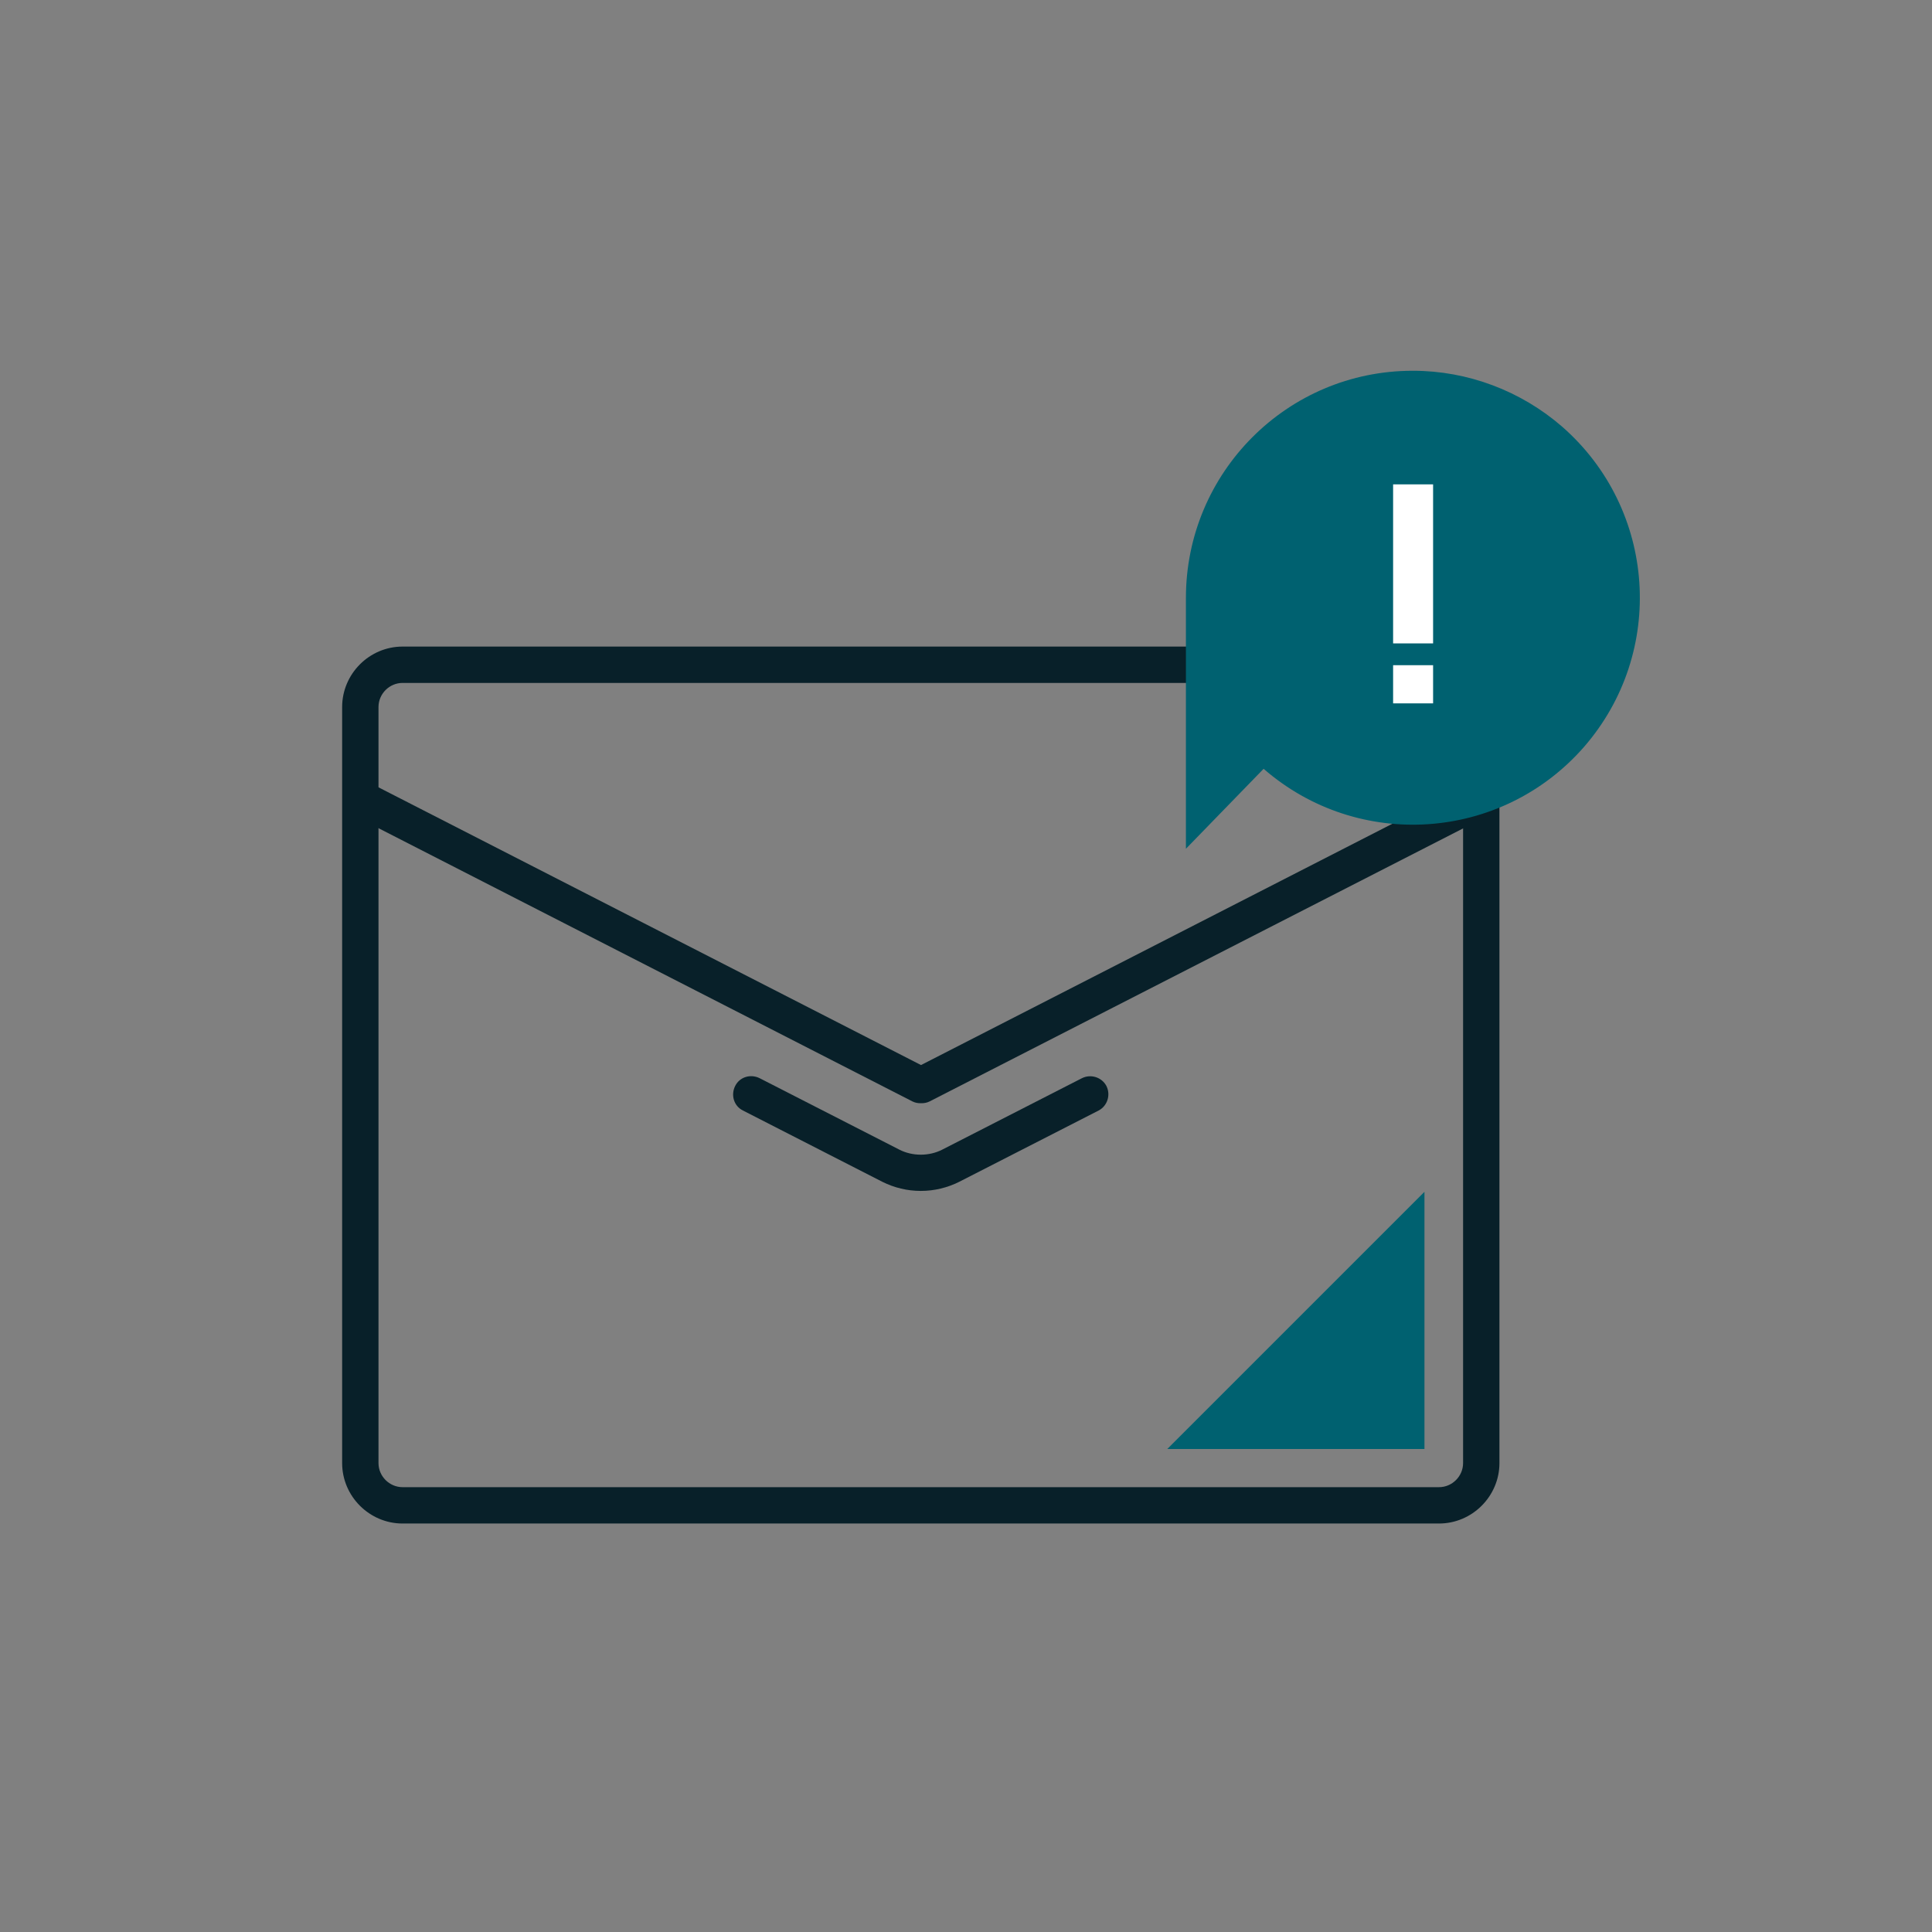
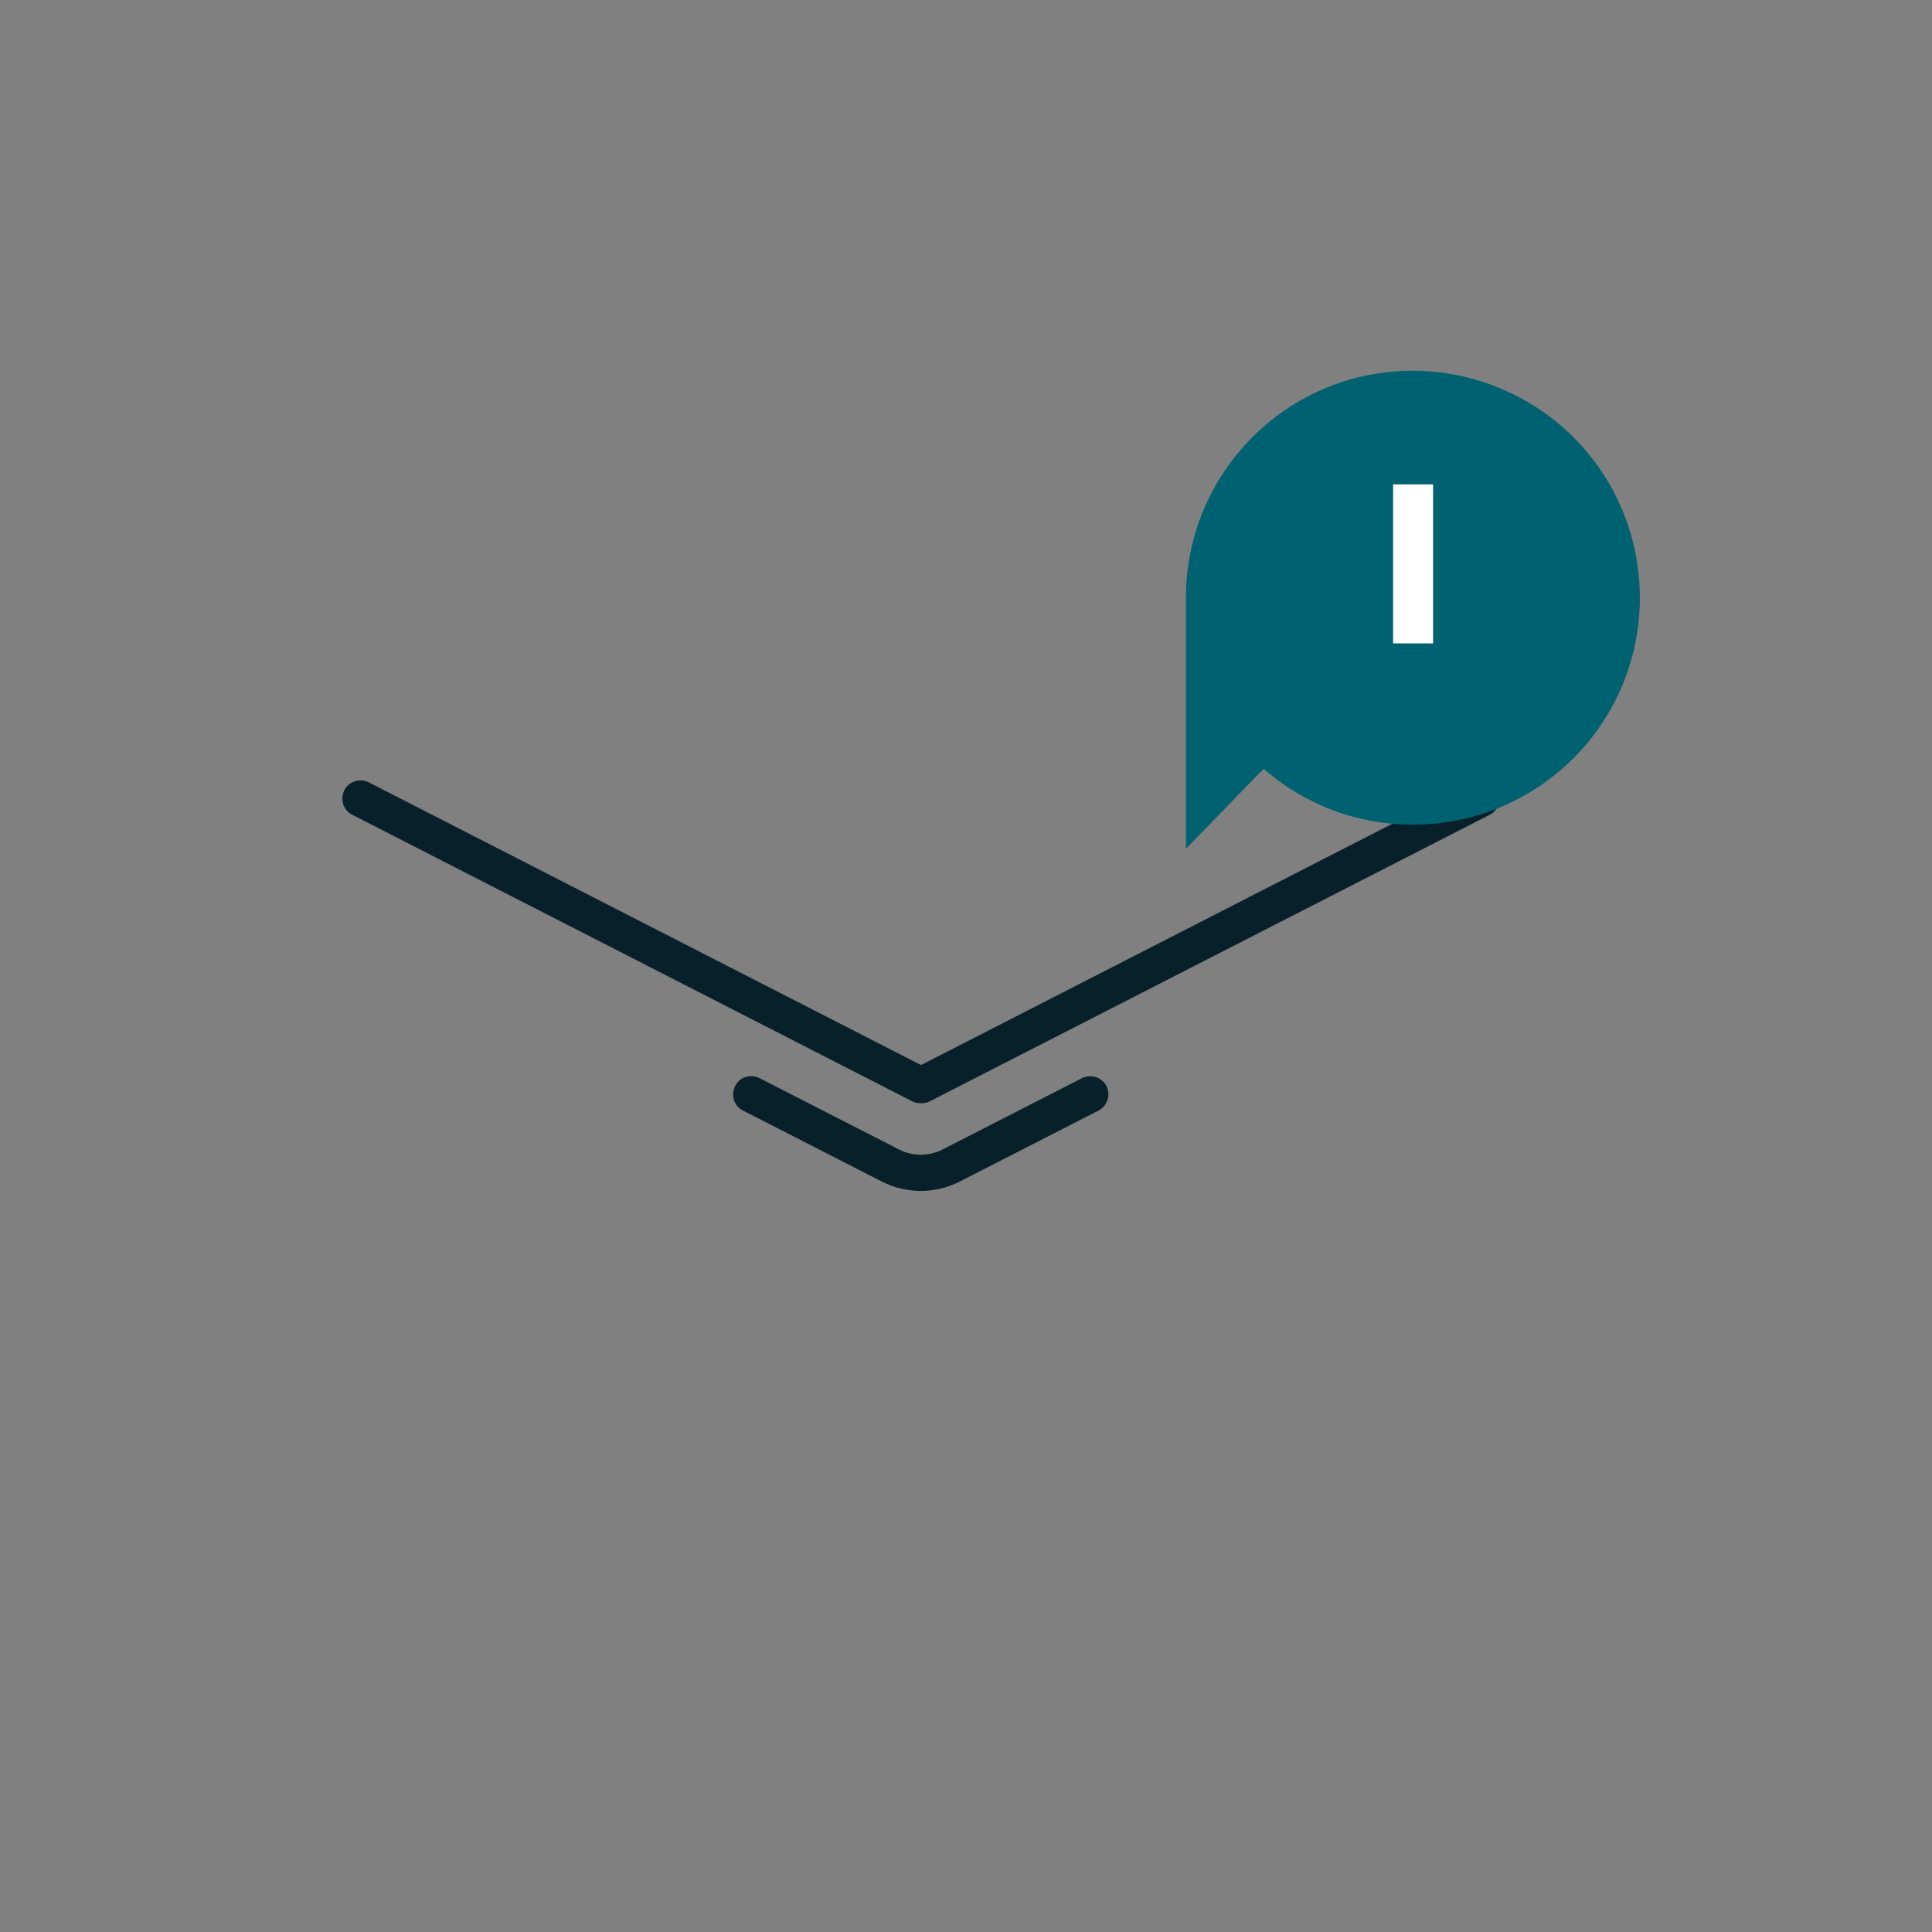
<svg xmlns="http://www.w3.org/2000/svg" id="Layer_1" viewBox="0 0 42.52 42.52">
  <rect x="0" y="0" width="42.52" height="42.52" fill="#808080" stroke="none" />
  <defs>
    <style>.cls-1{fill:#fff;}.cls-2{fill:#082029;}.cls-3{fill:#006170;}</style>
  </defs>
-   <path class="cls-2" d="m31.66,33.53H8.86c-.73,0-1.33-.6-1.33-1.33V15.56c0-.73.6-1.33,1.33-1.33h22.81c.73,0,1.33.6,1.33,1.33v16.64c0,.73-.6,1.33-1.33,1.33ZM8.86,15.03c-.29,0-.53.24-.53.53v16.64c0,.29.24.53.53.53h22.81c.29,0,.53-.24.53-.53V15.56c0-.29-.24-.53-.53-.53H8.86Z" />
  <path class="cls-2" d="m20.26,24.28c-.06,0-.12-.01-.18-.04l-12.33-6.31c-.2-.1-.27-.34-.17-.54.1-.2.34-.27.54-.17l12.15,6.22,12.15-6.22c.2-.1.44-.02.54.17.1.2.02.44-.17.54l-12.33,6.31c-.06.03-.12.04-.18.04Z" />
  <path class="cls-2" d="m20.26,26.21c-.29,0-.58-.07-.84-.2l-3.07-1.57c-.2-.1-.27-.34-.17-.54.1-.2.34-.27.54-.17l3.07,1.57c.29.15.66.15.95,0l3.07-1.57c.2-.1.44-.02.54.17.1.2.02.44-.17.54l-3.07,1.57c-.26.13-.55.2-.84.2Z" />
-   <polygon class="cls-3" points="31.35 26.23 25.69 31.89 31.35 31.89 31.35 26.23" />
  <path class="cls-3" d="m31.09,8.16c-2.76,0-4.99,2.24-4.99,5,0,.09,0,.18,0,.27v2.24s0,3.01,0,3.01l1.71-1.76c2.08,1.81,5.23,1.6,7.05-.48,1.81-2.08,1.6-5.23-.48-7.05-.91-.79-2.08-1.23-3.28-1.23Z" />
  <rect class="cls-1" x="30.66" y="10.66" width=".88" height="3.5" />
-   <rect class="cls-1" x="30.66" y="14.64" width=".88" height=".84" />
</svg>